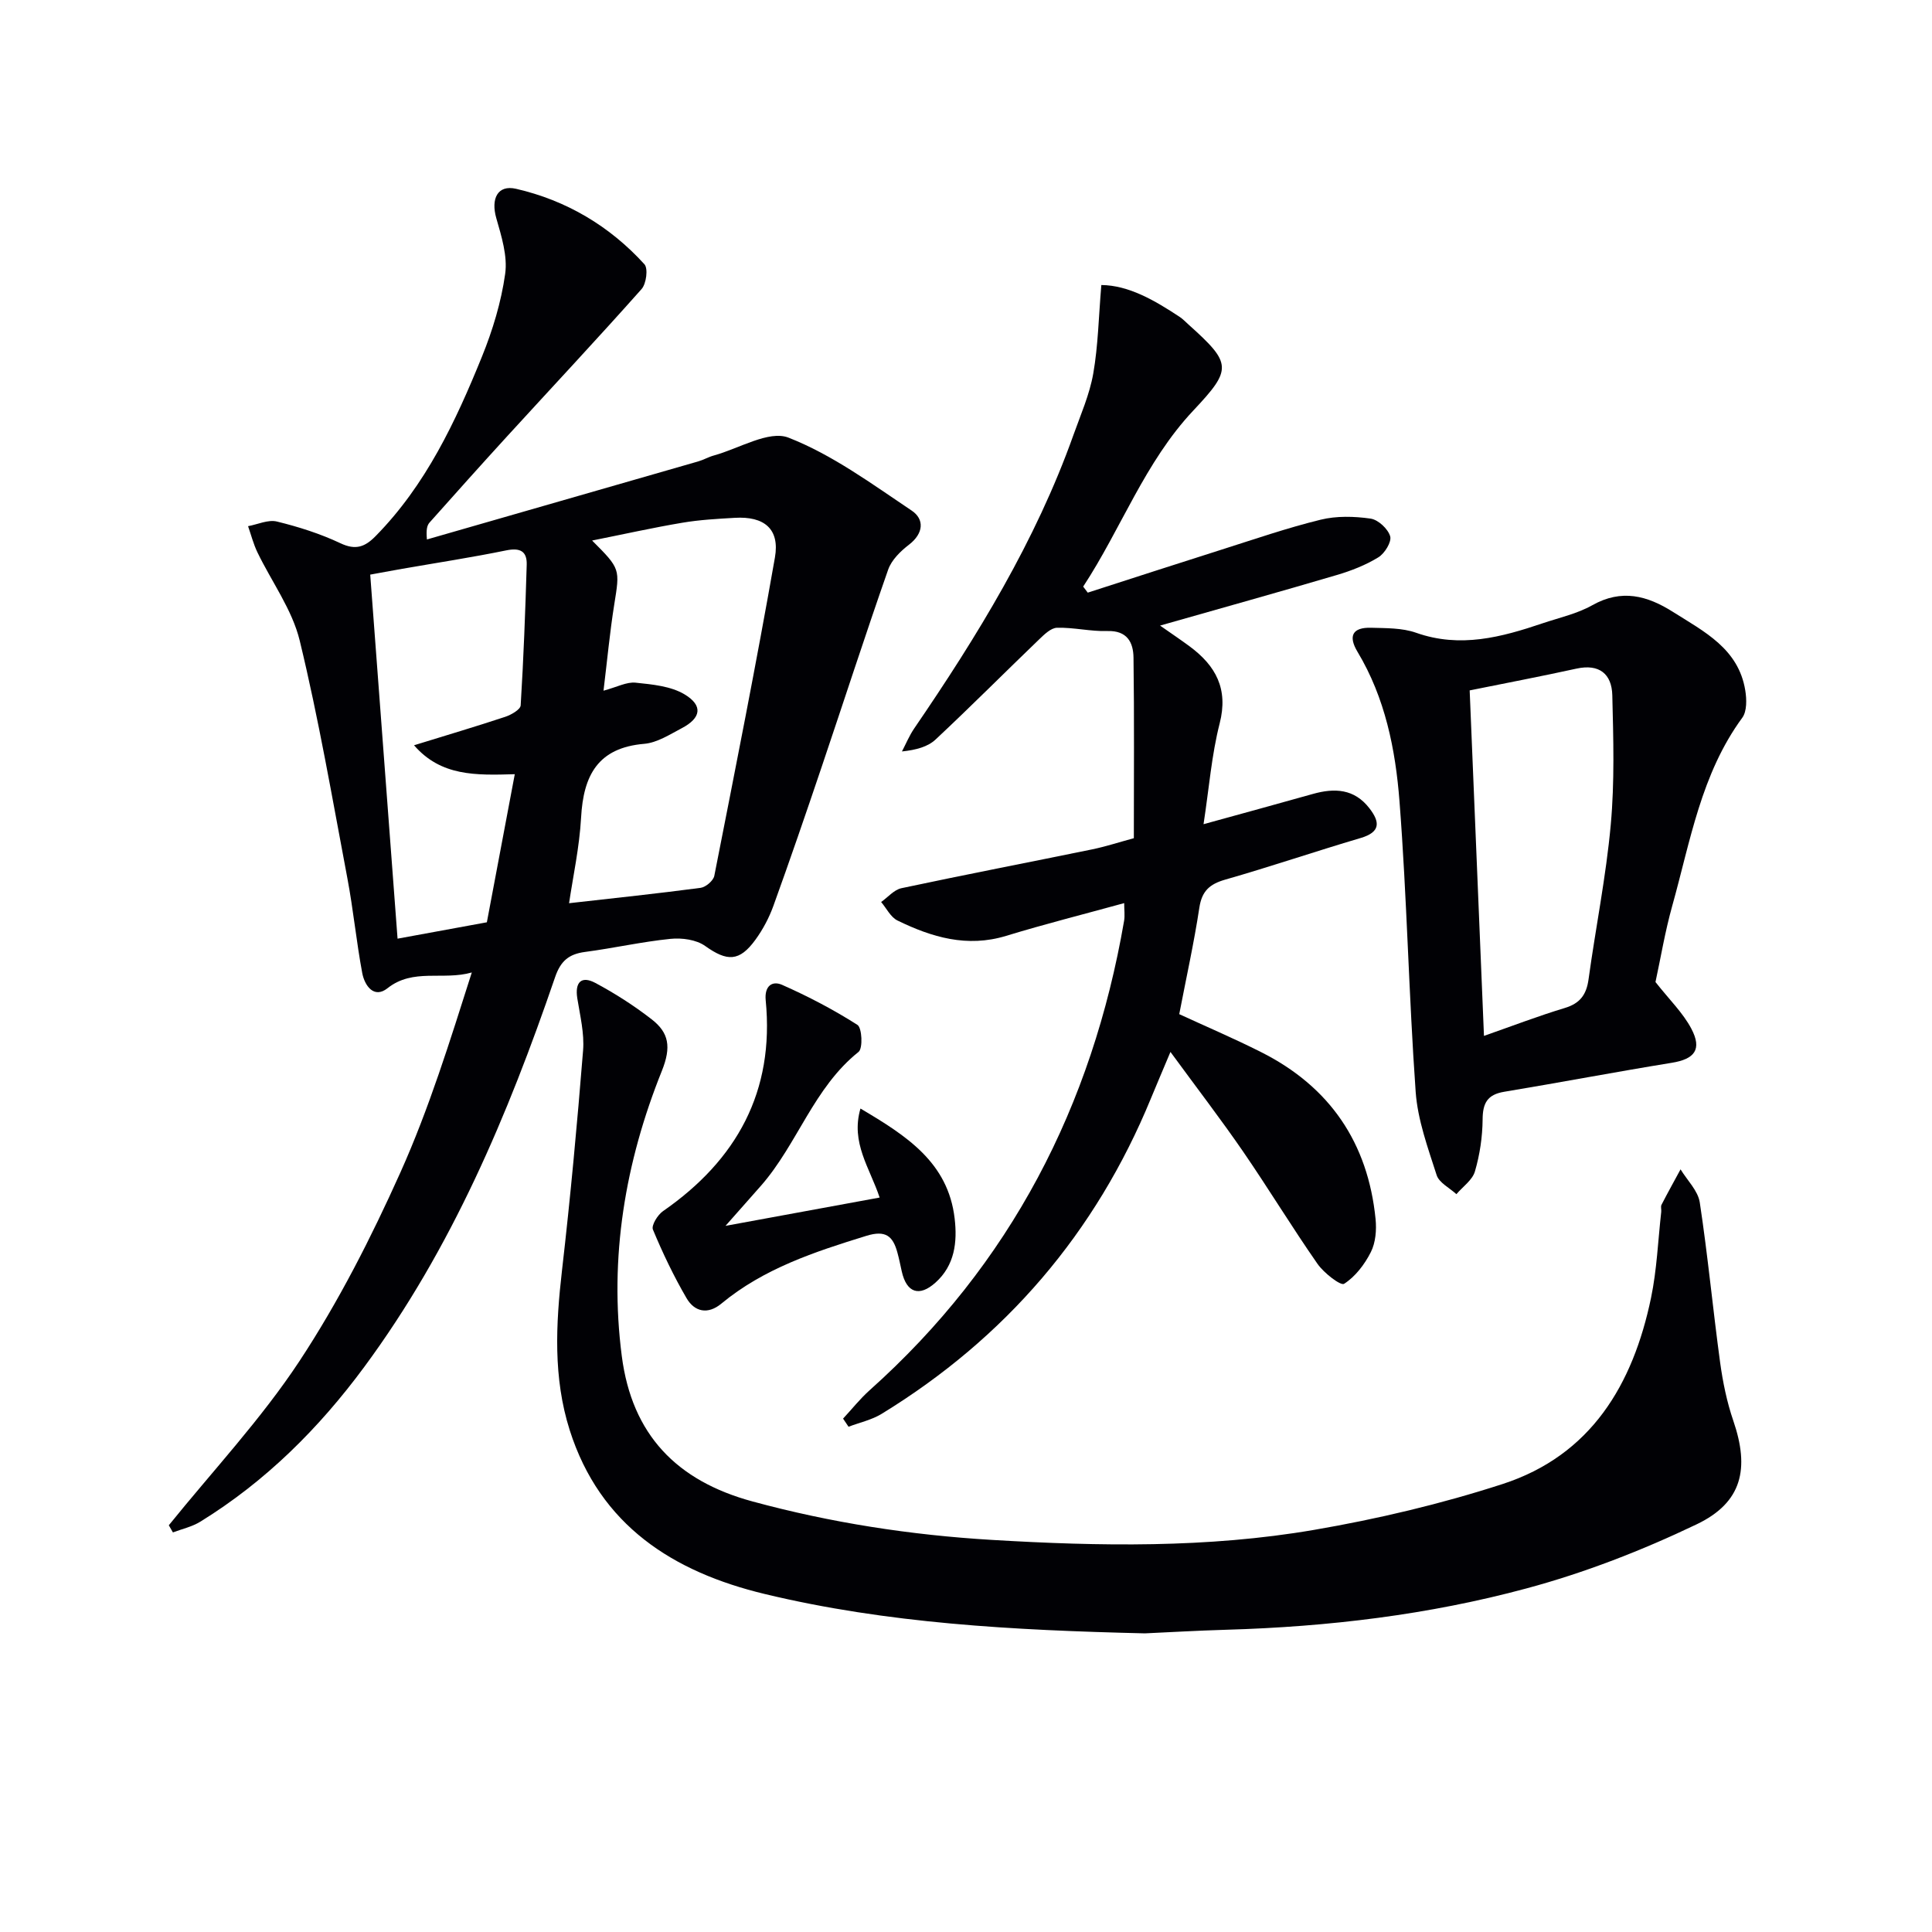
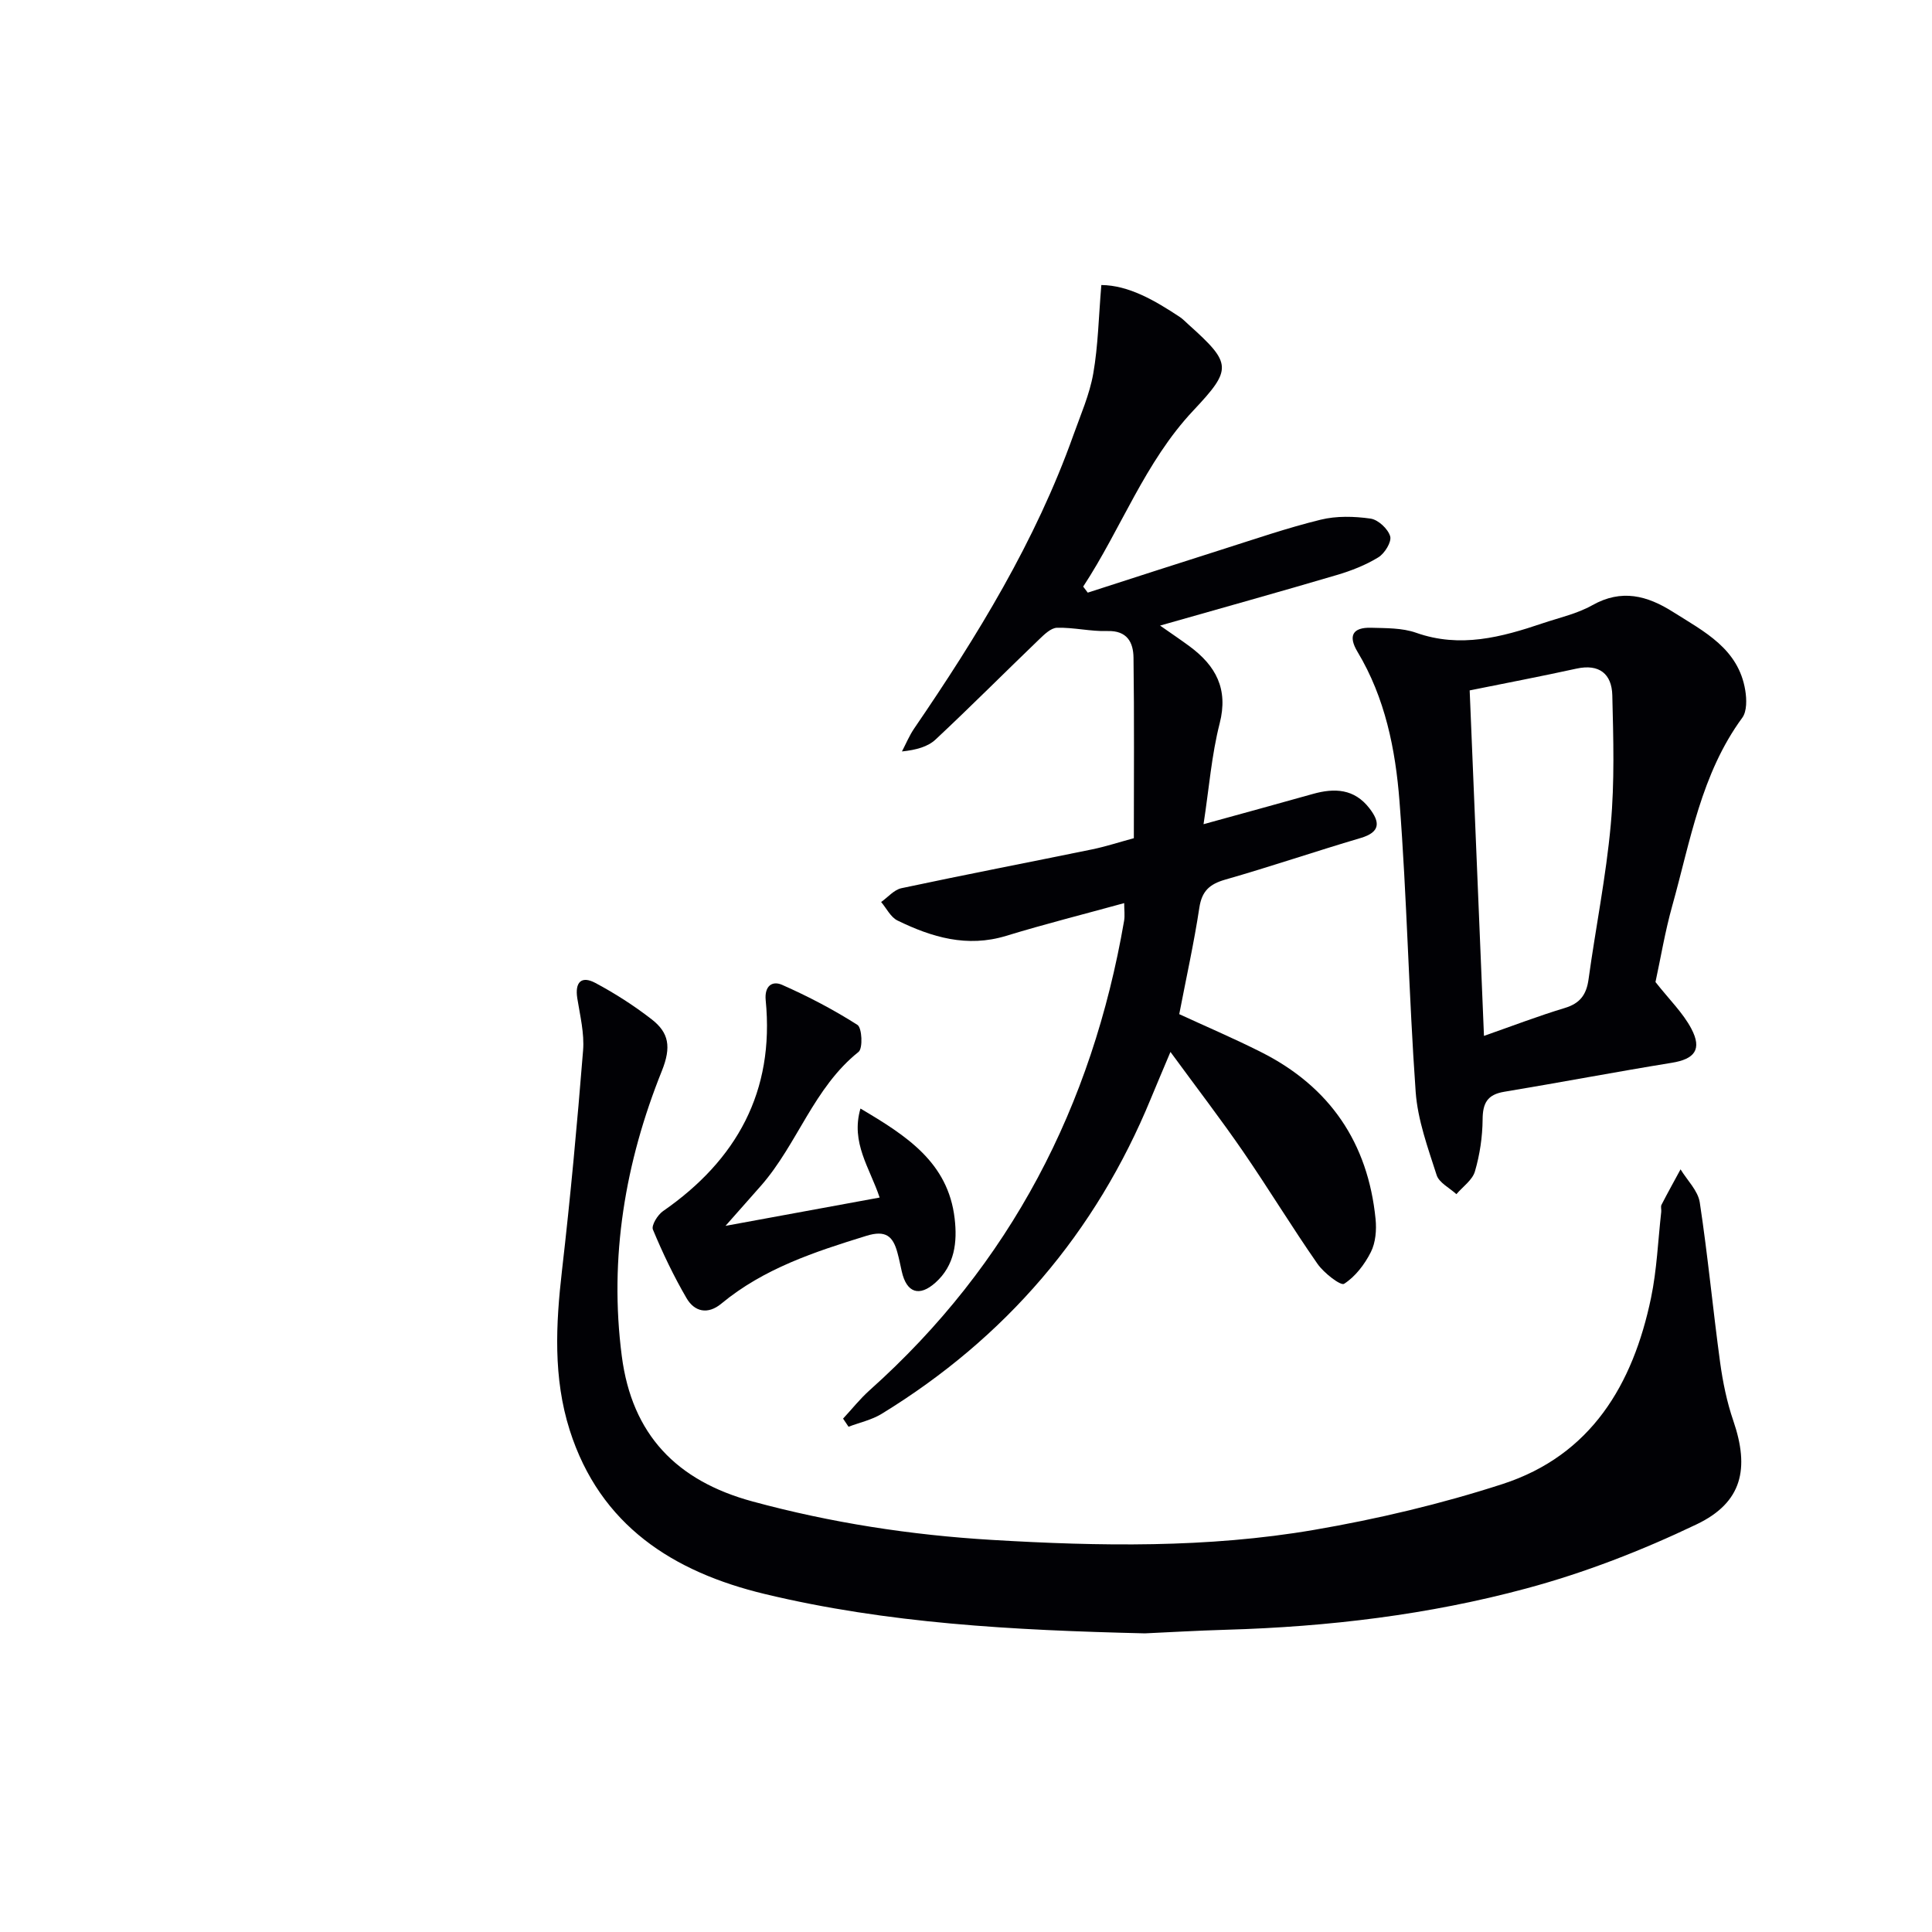
<svg xmlns="http://www.w3.org/2000/svg" enable-background="new 0 0 400 400" viewBox="0 0 400 400">
  <g fill="#010105">
-     <path d="m34.95 315.79c9.1-11.27 19.11-21.95 27.05-33.99 8.1-12.29 14.86-25.61 20.9-39.06 5.95-13.26 10.27-27.25 14.78-41.4-5.97 1.7-12.14-.95-17.45 3.26-2.82 2.24-4.74-.56-5.23-3.13-1.22-6.51-1.85-13.13-3.08-19.64-3.11-16.44-5.93-32.96-9.87-49.21-1.56-6.42-5.82-12.18-8.76-18.28-.82-1.71-1.3-3.59-1.93-5.4 2-.37 4.17-1.41 5.98-.96 4.49 1.1 8.97 2.52 13.14 4.49 3.19 1.51 5.11.75 7.32-1.51 10.37-10.56 16.52-23.66 21.97-37.09 2.23-5.49 4-11.33 4.82-17.17.52-3.7-.77-7.79-1.84-11.54-1.14-3.98.24-6.96 4.1-6.07 10.39 2.39 19.37 7.7 26.57 15.62.8.88.39 4.05-.6 5.15-9.14 10.29-18.55 20.33-27.84 30.49-5.39 5.9-10.72 11.85-16.03 17.82-.52.58-.75 1.42-.56 3.52 18.72-5.38 37.45-10.76 56.17-16.16 1.11-.32 2.14-.93 3.25-1.23 5.2-1.43 11.39-5.27 15.44-3.69 9.09 3.55 17.27 9.59 25.5 15.1 2.68 1.79 2.48 4.73-.55 7.06-1.75 1.34-3.61 3.16-4.31 5.15-4.76 13.59-9.19 27.3-13.8 40.94-3.24 9.6-6.53 19.18-9.97 28.7-.89 2.46-2.17 4.87-3.7 6.98-3.35 4.62-5.89 4.54-10.43 1.31-1.84-1.31-4.81-1.71-7.17-1.47-5.93.6-11.79 1.93-17.7 2.71-3.33.44-5.04 1.85-6.19 5.21-9.78 28.56-21.43 56.23-39.53 80.73-9.39 12.71-20.42 23.69-33.93 32.02-1.7 1.05-3.77 1.5-5.67 2.22-.28-.49-.57-.99-.85-1.48zm90-172.79c2.82-.76 4.79-1.85 6.64-1.66 3.46.36 7.28.71 10.14 2.42 3.88 2.33 3.42 4.91-.57 7-2.49 1.31-5.11 3.01-7.77 3.24-9.62.81-12.6 6.55-13.08 15.24-.34 6.16-1.68 12.27-2.49 17.76 9.55-1.08 18.4-2.01 27.22-3.18 1.08-.14 2.65-1.48 2.85-2.49 4.32-21.94 8.69-43.88 12.55-65.91 1.04-5.92-2.23-8.57-8.3-8.21-3.64.21-7.3.41-10.89 1.02-6.07 1.02-12.09 2.37-18.66 3.68 5.9 5.9 5.76 5.88 4.58 13.27-.91 5.68-1.44 11.43-2.22 17.82zm-48.3-24.03c1.92 25.53 3.76 50.1 5.66 75.37 5.94-1.09 12.06-2.21 18.49-3.39 1.94-10.31 3.82-20.26 5.78-30.66-8.14.24-15.28.43-20.86-5.99 6.63-2.05 12.79-3.87 18.88-5.89 1.24-.41 3.14-1.5 3.2-2.37.6-9.7.96-19.42 1.25-29.13.08-2.81-1.39-3.54-4.24-2.96-7.13 1.46-14.33 2.56-21.5 3.81-2.42.42-4.82.88-6.66 1.21z" />
    <path d="m225.21 122.7c9.25-2.98 18.49-5.99 27.75-8.92 6.79-2.15 13.55-4.49 20.46-6.18 3.29-.81 6.95-.71 10.33-.23 1.58.22 3.62 2.12 4.07 3.66.34 1.16-1.14 3.56-2.45 4.36-2.64 1.62-5.64 2.79-8.63 3.67-11.78 3.48-23.61 6.77-36.56 10.46 2.53 1.77 4.36 3 6.13 4.31 5.4 4 8.04 8.79 6.21 15.94-1.67 6.53-2.19 13.36-3.34 20.87 7.81-2.16 15.23-4.17 22.63-6.26 4.5-1.27 8.58-1.08 11.7 2.95 2.22 2.86 2.35 4.94-1.8 6.17-9.38 2.77-18.65 5.93-28.05 8.62-3.24.93-4.83 2.37-5.35 5.82-1.11 7.31-2.72 14.55-4.16 22.03 5.3 2.45 11.24 4.98 16.99 7.88 14.19 7.15 22.09 18.77 23.66 34.56.22 2.24.01 4.85-.97 6.8-1.28 2.55-3.22 5.1-5.55 6.59-.71.45-4.18-2.24-5.49-4.11-5.31-7.62-10.13-15.57-15.39-23.23-4.6-6.69-9.55-13.13-15.07-20.67-1.71 4.07-2.9 6.84-4.05 9.64-11.45 27.85-30.1 49.58-55.74 65.29-2.06 1.26-4.56 1.8-6.86 2.67-.38-.56-.75-1.12-1.13-1.68 1.82-1.96 3.5-4.09 5.49-5.87 29.2-26.09 46.08-58.86 52.69-97.18.19-1.11.02-2.29.02-3.68-8.27 2.28-16.42 4.33-24.44 6.78-8.08 2.47-15.39.29-22.5-3.18-1.41-.69-2.27-2.52-3.38-3.83 1.4-.98 2.67-2.54 4.21-2.86 13.14-2.8 26.33-5.34 39.49-8.04 2.76-.57 5.45-1.45 8.62-2.31 0-12.48.1-24.93-.07-37.39-.04-3.12-1.29-5.63-5.4-5.5-3.47.11-6.96-.77-10.43-.68-1.27.03-2.66 1.4-3.73 2.43-7.16 6.88-14.16 13.92-21.41 20.7-1.6 1.5-3.99 2.17-6.97 2.48.83-1.59 1.52-3.27 2.52-4.74 13.08-19.13 25.15-38.8 32.98-60.77 1.5-4.21 3.35-8.39 4.11-12.75 1.01-5.78 1.11-11.71 1.67-18.31 5.67.06 10.99 3.15 16.19 6.58.69.45 1.27 1.08 1.89 1.63 8.97 8.05 9.04 9.19.95 17.79-10.04 10.68-14.92 24.46-22.79 36.44.3.4.62.82.95 1.25z" />
    <path d="m237.04 338.17c-27.48-.65-53.37-2.06-78.71-8.15-18.93-4.55-34.09-14.15-40.38-33.93-3.44-10.84-2.88-21.88-1.6-33.02 1.75-15.16 3.15-30.36 4.37-45.57.29-3.56-.63-7.24-1.2-10.83-.52-3.32.85-4.7 3.73-3.17 4.07 2.17 8.01 4.7 11.66 7.53 3.57 2.77 4.12 5.7 2.12 10.69-7.59 18.89-10.95 38.64-8.29 59.08 2.11 16.21 11.32 25.79 27.06 30.06 16.27 4.42 32.78 6.96 49.55 7.96 22.28 1.33 44.62 1.71 66.69-2.07 13.17-2.26 26.32-5.37 39.03-9.49 18.34-5.95 27.02-20.6 30.76-38.56 1.21-5.82 1.44-11.85 2.11-17.79.06-.49-.15-1.09.06-1.48 1.27-2.47 2.62-4.89 3.94-7.33 1.38 2.27 3.61 4.42 3.98 6.85 1.67 11 2.71 22.09 4.21 33.11.56 4.08 1.4 8.2 2.73 12.08 3.4 9.91 1.87 16.93-7.58 21.45-11.3 5.41-23.17 10.03-35.26 13.28-20.24 5.46-41.06 7.94-62.06 8.55-6.15.18-12.29.54-16.92.75z" />
    <path d="m342.75 203.32c2.89 3.67 5.69 6.38 7.42 9.65 2.28 4.32.67 6.31-4.05 7.07-11.58 1.88-23.12 4.08-34.69 6-3.49.58-4.45 2.34-4.47 5.73-.03 3.6-.58 7.3-1.59 10.75-.52 1.8-2.51 3.16-3.84 4.72-1.41-1.3-3.58-2.36-4.09-3.95-1.81-5.64-3.92-11.4-4.34-17.22-1.43-20.04-1.8-40.15-3.35-60.18-.83-10.73-2.97-21.41-8.68-30.92-2.02-3.35-1-5.1 2.79-5 3.13.09 6.46.02 9.34 1.04 9.12 3.22 17.65.92 26.2-1.97 3.45-1.16 7.13-1.97 10.26-3.73 6.07-3.42 11.36-2.01 16.73 1.39 6.47 4.09 13.55 7.61 14.95 16.24.3 1.84.36 4.32-.62 5.66-8.53 11.63-10.75 25.55-14.49 38.91-1.52 5.42-2.43 10.99-3.48 15.81zm-35.51 11.15c5.86-2.05 11.24-4.12 16.74-5.78 3.15-.95 4.47-2.75 4.91-5.92 1.47-10.69 3.63-21.3 4.6-32.03.81-8.87.54-17.87.32-26.8-.11-4.38-2.67-6.55-7.41-5.51-7.25 1.59-14.55 2.98-22.12 4.51.98 23.7 1.95 47.22 2.96 71.53z" />
    <path d="m150.21 253.8c11.27-2.07 21.47-3.94 31.91-5.86-2.05-6.17-6.03-11.35-3.97-18.43 9.48 5.62 18.14 11.11 19.5 22.77.57 4.88.03 9.69-3.97 13.27-3.37 3.02-5.99 2.1-6.98-2.32-.29-1.3-.55-2.61-.9-3.89-.92-3.4-2.41-4.72-6.44-3.47-10.69 3.3-21.22 6.75-30.01 14.03-2.81 2.33-5.56 1.7-7.21-1.13-2.65-4.55-4.94-9.34-6.96-14.2-.36-.86.97-3.04 2.08-3.81 15.29-10.6 23.12-24.79 21.27-43.66-.29-3 1.37-4.09 3.39-3.2 5.38 2.38 10.65 5.13 15.6 8.29.96.61 1.15 4.85.24 5.59-9.3 7.42-12.65 19.07-20.18 27.68-2.17 2.47-4.36 4.93-7.37 8.34z" />
  </g>
</svg>